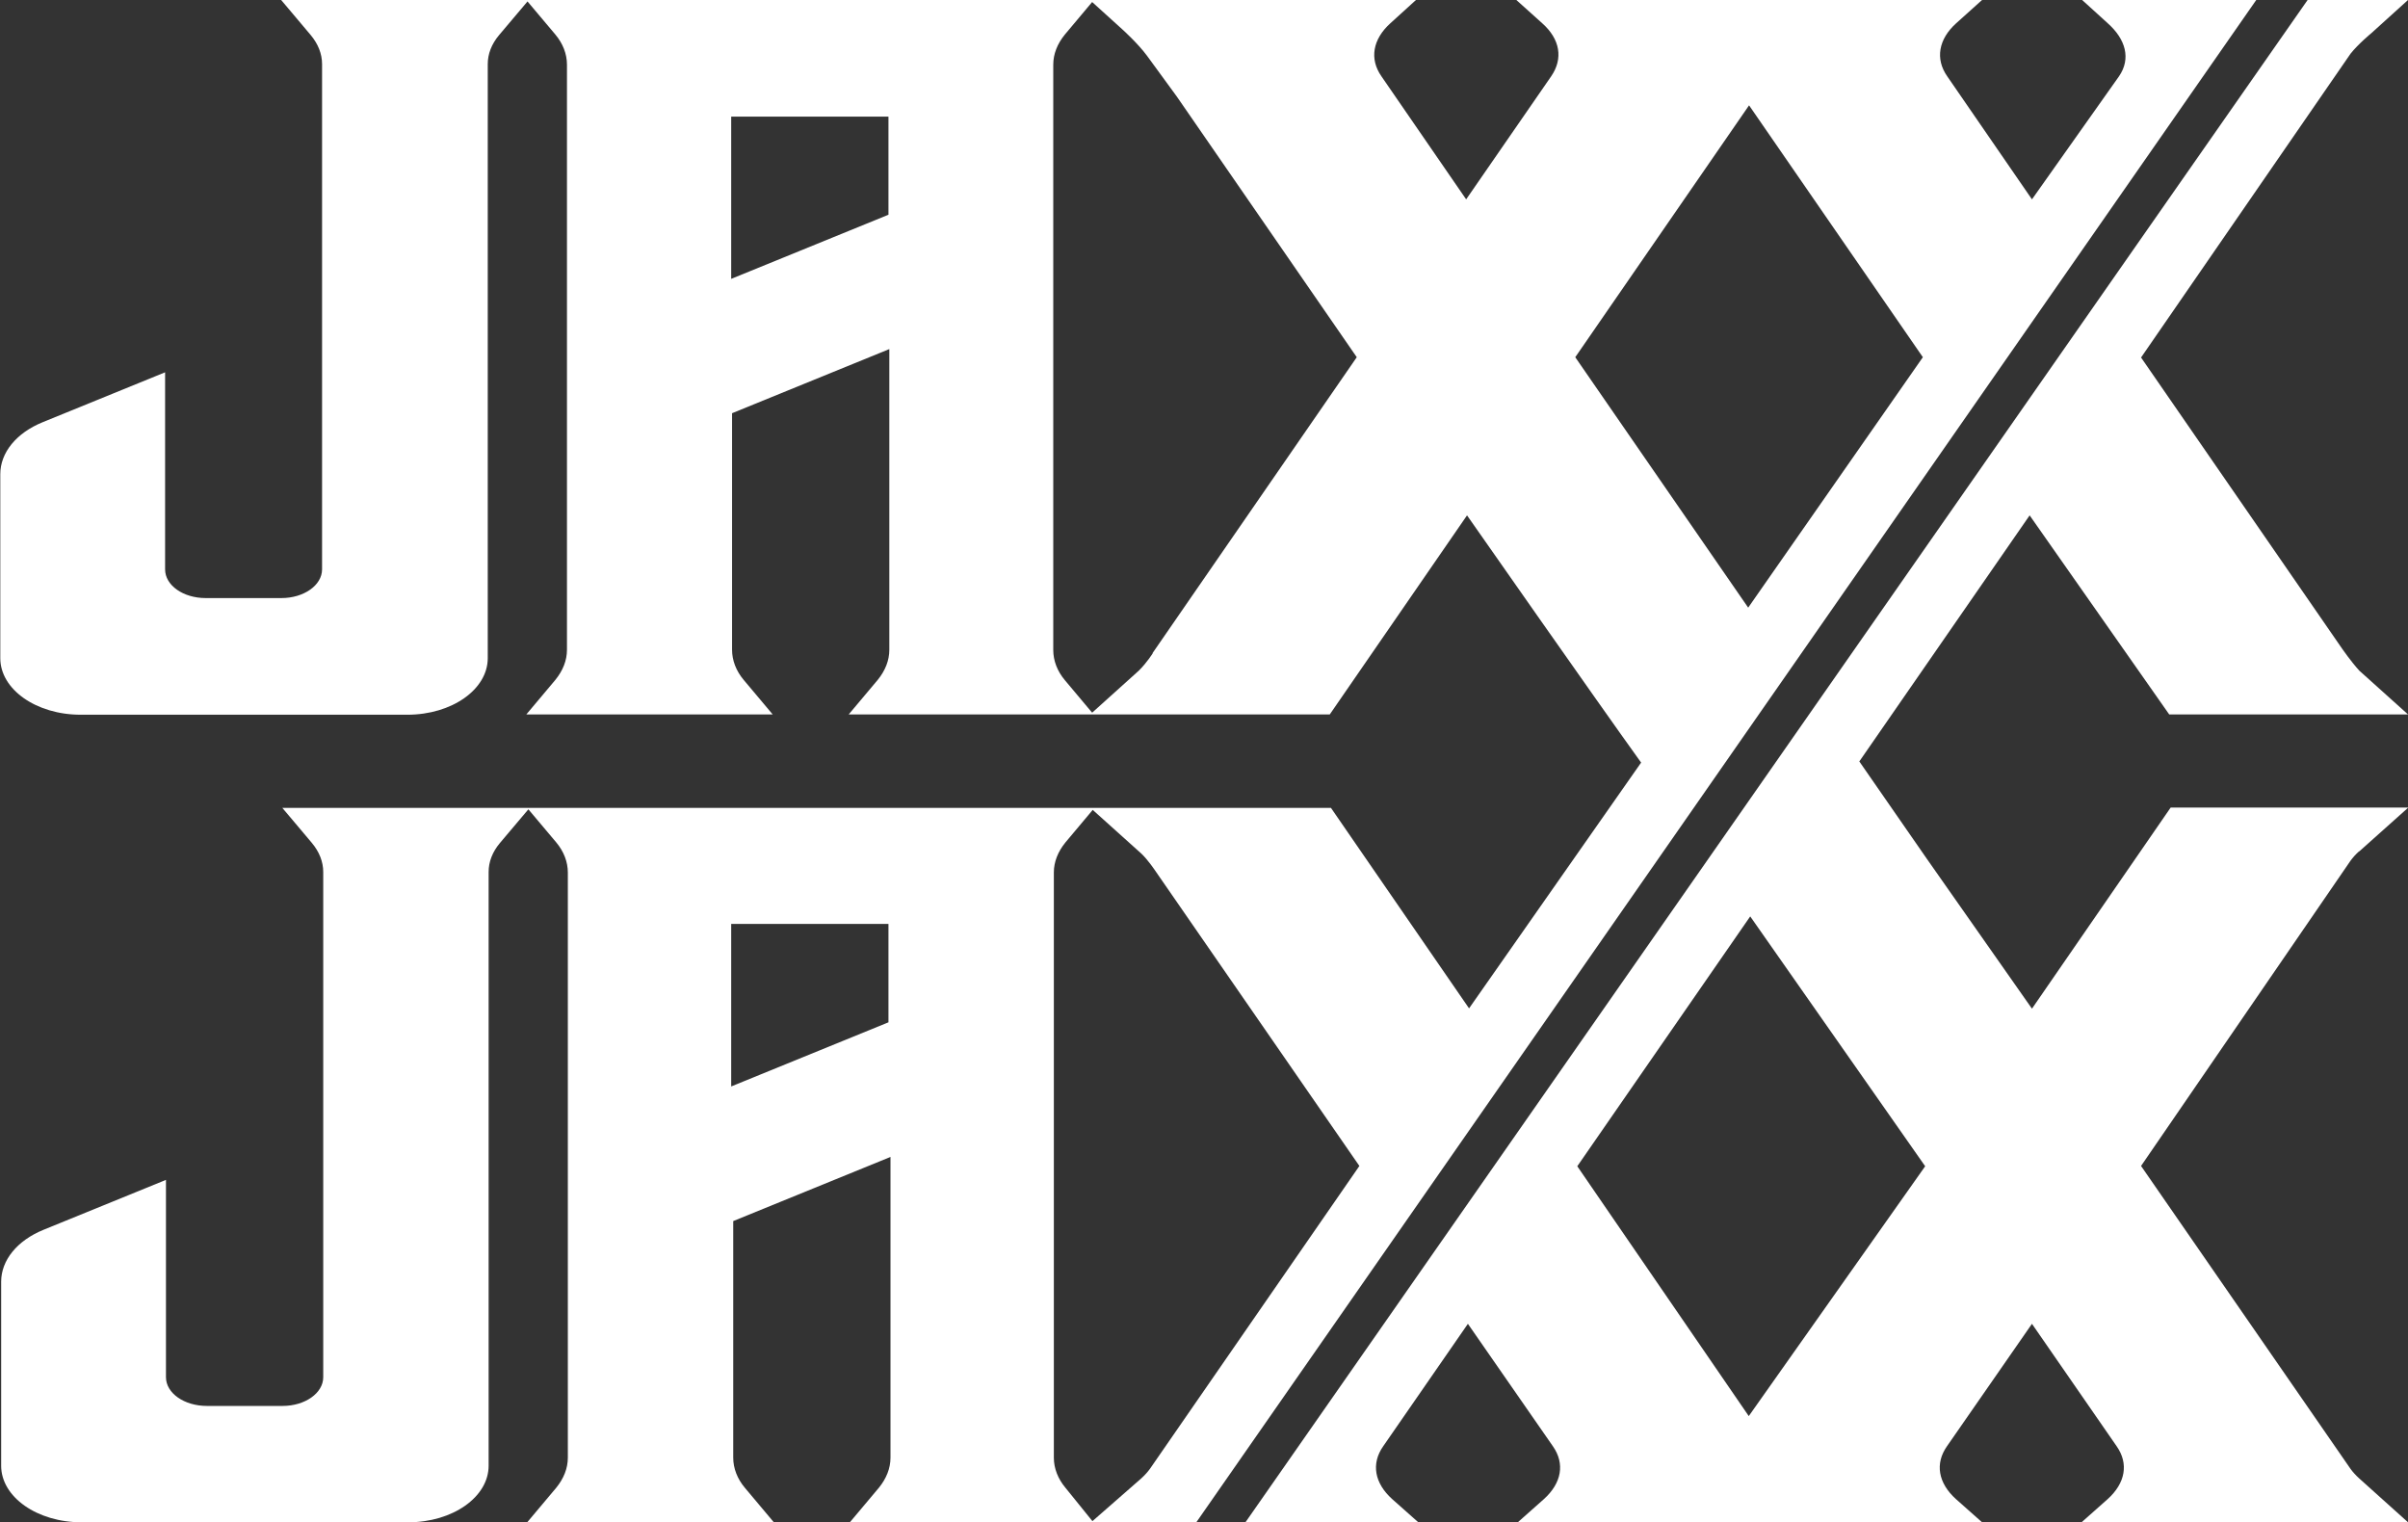
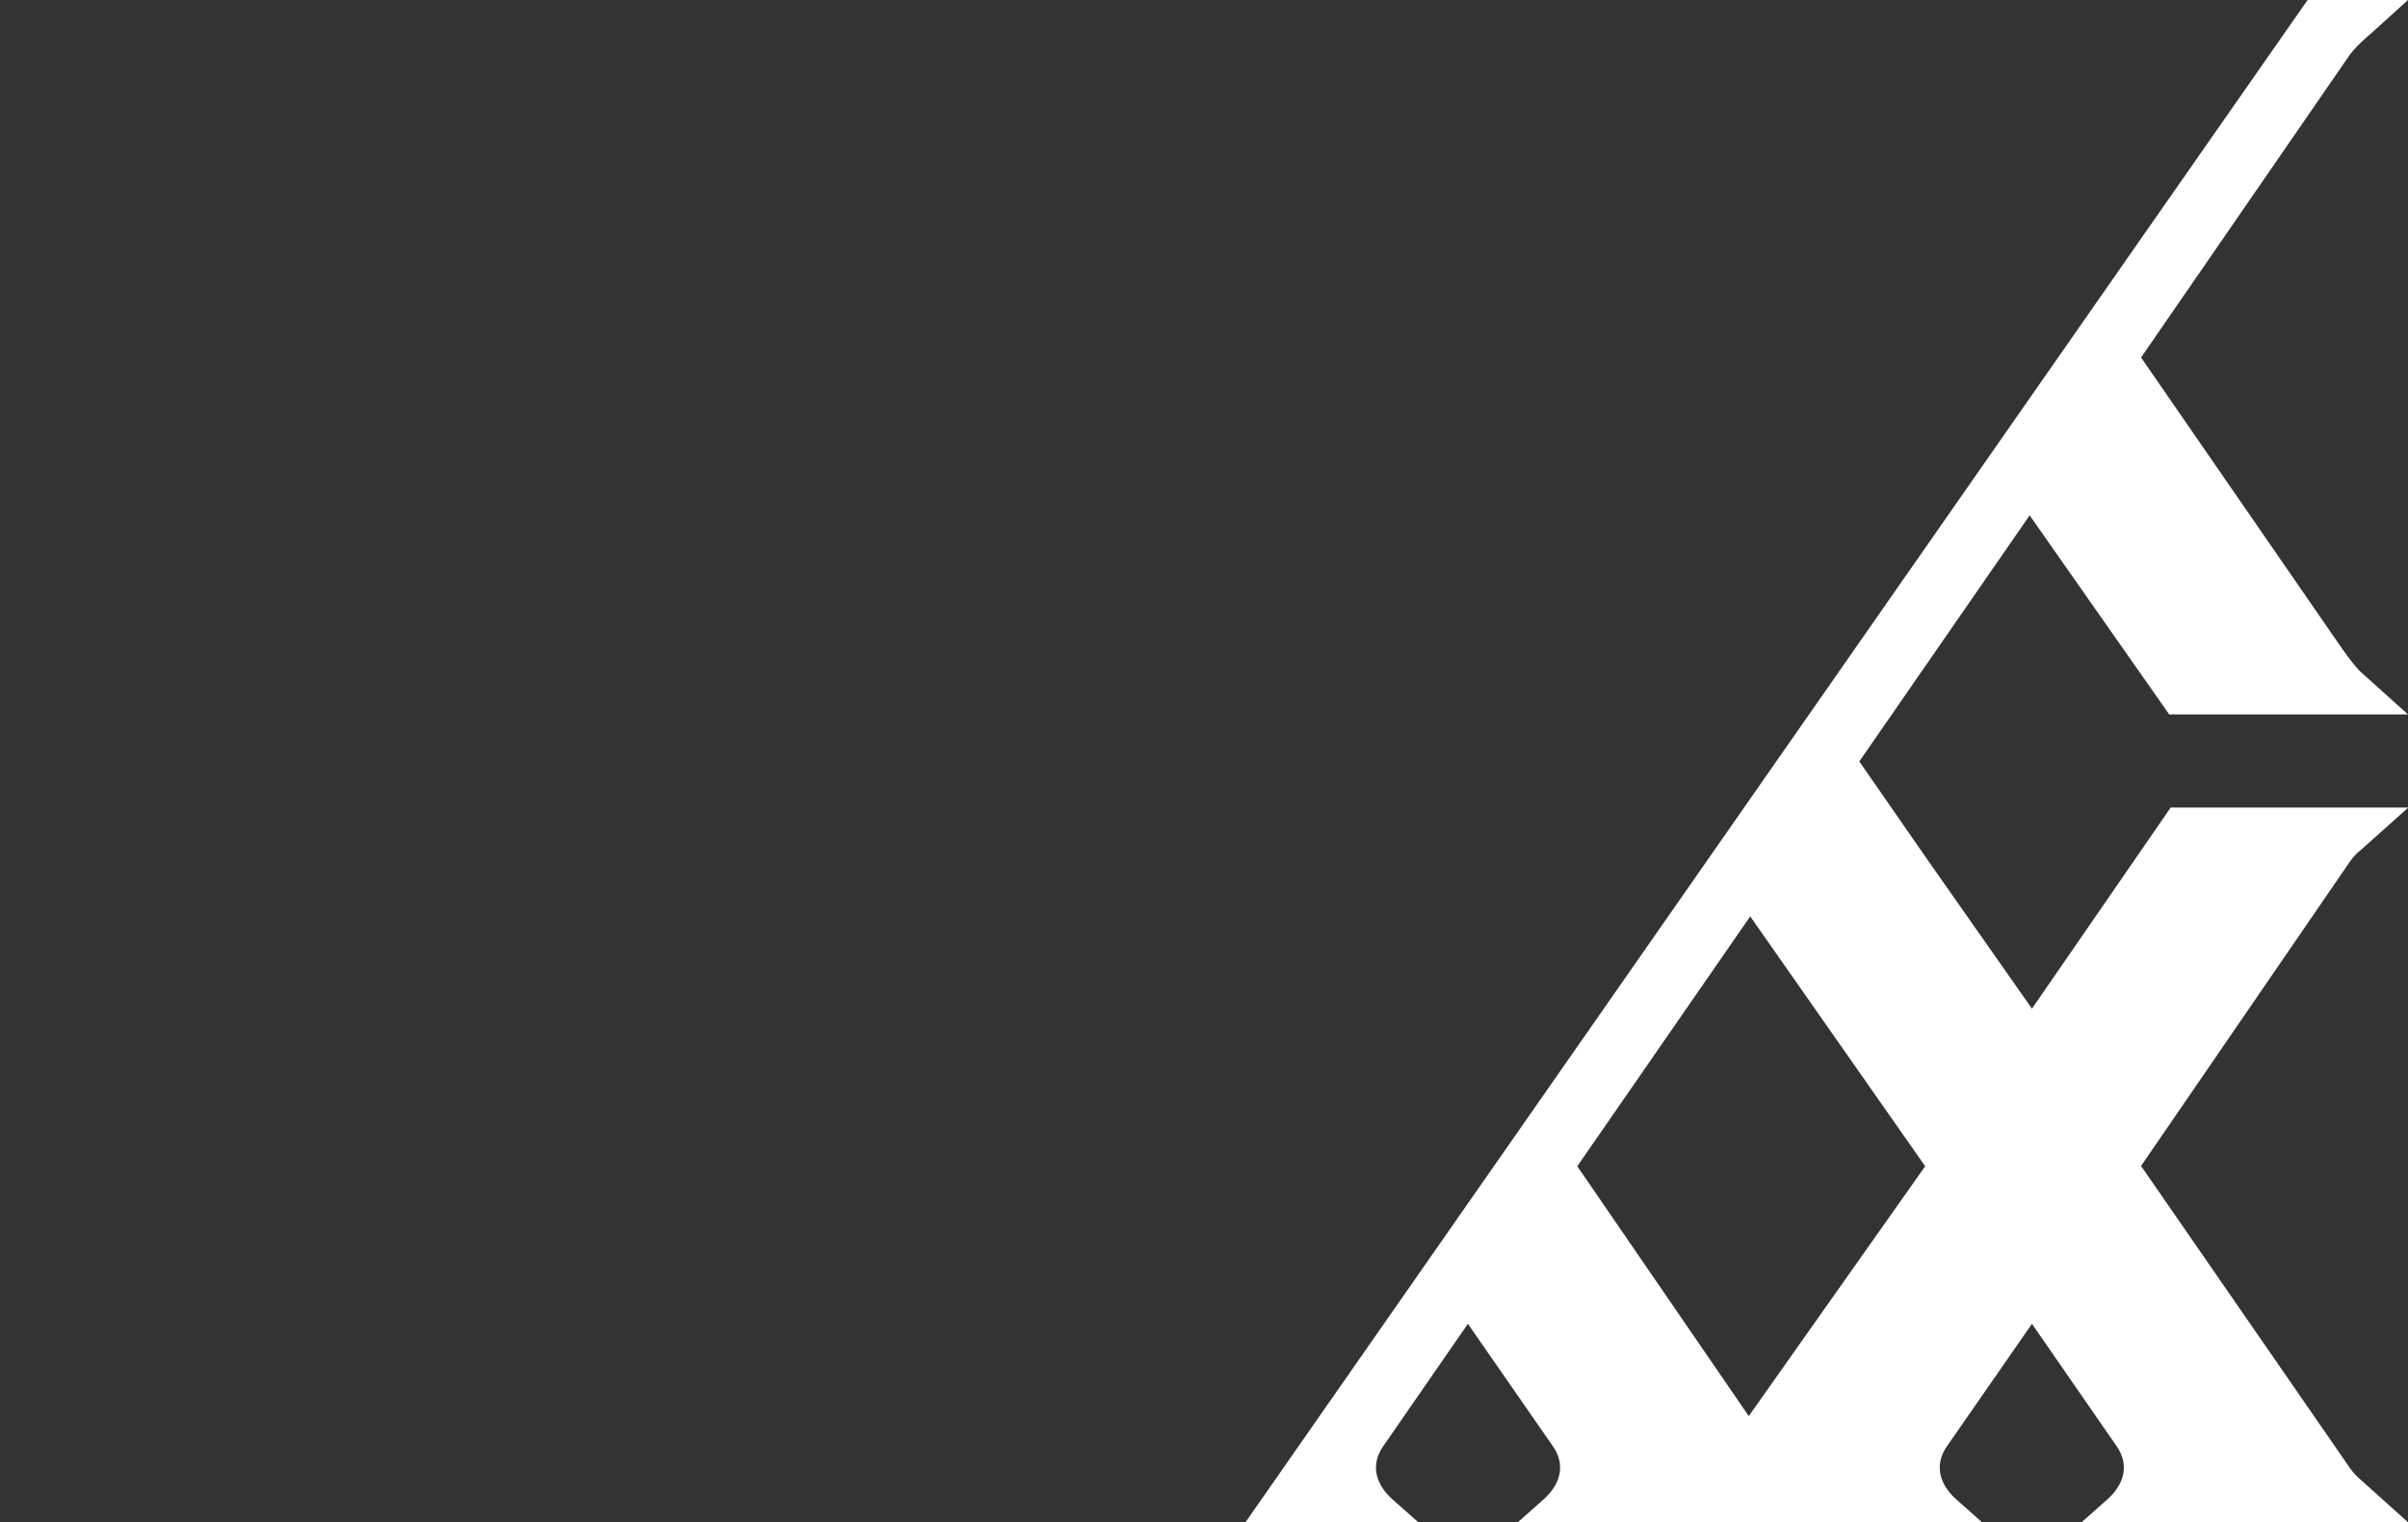
<svg xmlns="http://www.w3.org/2000/svg" id="_レイヤー_2" data-name="レイヤー_2" viewBox="0 0 82.99 52.46">
  <rect x="0" y="0" width="82.99" height="52.46" fill="#333333" stroke="none" />
  <defs>
    <style>
      .cls-1 {
        fill: #fff;
      }
    </style>
  </defs>
  <g id="object">
    <g>
      <g>
        <g>
-           <path class="cls-1" d="M76.75,1.45L77.76,0h-6l.88.8c.62.55.81,1.22.39,1.83l-3,4.24-2.92-4.24c-.42-.6-.3-1.28.31-1.83L68.31,0h-16.05l.89.8c.62.55.73,1.22.31,1.83l-2.93,4.24-2.92-4.24c-.42-.6-.3-1.28.31-1.83L48.8,0h-11.1,0s-19.51,0-19.51,0h-1.41s-7.09,0-7.09,0l1.02,1.21c.25.3.39.64.39,1v17.41c0,.55-.63.99-1.4.99h-2.61c-.78,0-1.4-.44-1.4-.99v-6.79l-4.22,1.72c-.91.37-1.46,1.05-1.46,1.79v6.34c0,1.08,1.24,1.95,2.77,1.95h11.26c1.53,0,2.77-.87,2.77-1.95V2.21c0-.35.13-.69.39-1l.98-1.16.96,1.14c.26.31.4.67.4,1.04v20.16c0,.37-.14.72-.4,1.04l-1,1.19h8.49l-1-1.19c-.26-.31-.4-.67-.4-1.04v-8.15l5.42-2.21v10.36c0,.37-.14.72-.4,1.04l-1,1.19h8.49,0s8.09,0,8.09,0l4.73-6.86s4.46,6.38,6,8.52l-5.93,8.47-4.76-6.91h-8.13,0s-19.6,0-19.6,0h0s-1.32,0-1.32,0h0s-7.09,0-7.09,0l1.02,1.21c.25.3.39.64.39,1v17.41c0,.55-.63.99-1.4.99h-2.61c-.78,0-1.41-.44-1.41-.99v-6.8l-4.22,1.72c-.91.37-1.46,1.05-1.46,1.79v6.34c0,1.08,1.24,1.95,2.77,1.95h11.26c1.53,0,2.77-.87,2.77-1.95v-20.46c0-.35.13-.69.39-1l.98-1.16.96,1.14c.26.31.4.67.4,1.04v20.16c0,.37-.14.72-.4,1.04l-1,1.19h8.5l-1-1.19c-.26-.31-.4-.67-.4-1.04v-8.15l5.42-2.21v10.36c0,.37-.14.72-.4,1.04l-1,1.19h8.38,0s3.56,0,3.56,0h0s0,0,0,0L76.75,1.45ZM30.62,7.4l-5.42,2.21v-5.59h5.42v3.39ZM39.73,22.51s-.19.31-.48.6l-1.61,1.45-.94-1.12c-.26-.31-.4-.67-.4-1.04V2.23c0-.37.14-.72.4-1.04l.94-1.12,1.06.96s.52.47.83.89c.39.53,1.03,1.41,1.03,1.41l6.2,8.98-7.04,10.2ZM54.29,12.31l5.99-8.68,5.99,8.68-6.02,8.63-5.96-8.63ZM30.62,35.23l-5.42,2.21v-5.6h5.42v3.39ZM39.33,50.95l-1.68,1.47-.93-1.15c-.26-.31-.4-.67-.4-1.04v-20.16c0-.37.14-.72.4-1.04l.94-1.12,1.68,1.51c.23.22.47.58.47.58l7.04,10.18-7.22,10.44c-.08.11-.18.22-.29.32Z" />
          <path class="cls-1" d="M81.31,29.34l1.69-1.51h-8.19l-4.78,6.93-3.62-5.16-2.33-3.36,5.87-8.48,4.81,6.86h8.23l-1.68-1.51c-.29-.32-.58-.74-.58-.74l-6.94-10.05,7.22-10.47c.27-.34.72-.71.72-.71L82.99,0h-3.46l-5.39,7.72-31.21,44.73h0s5.94,0,5.94,0l-.89-.79c-.61-.55-.73-1.22-.31-1.82l2.92-4.22,2.93,4.22c.42.6.3,1.27-.31,1.82l-.89.79h15.98l-.89-.79c-.61-.55-.73-1.22-.31-1.82l2.93-4.22,2.92,4.22c.42.6.3,1.27-.31,1.82l-.89.79h11.23l-1.68-1.51c-.11-.1-.21-.21-.29-.32l-7.22-10.44,7.22-10.52c.08-.11.18-.22.29-.32ZM60.27,48.8l-5.91-8.61,5.96-8.61,6.03,8.61-6.08,8.61Z" />
        </g>
      </g>
    </g>
  </g>
</svg>